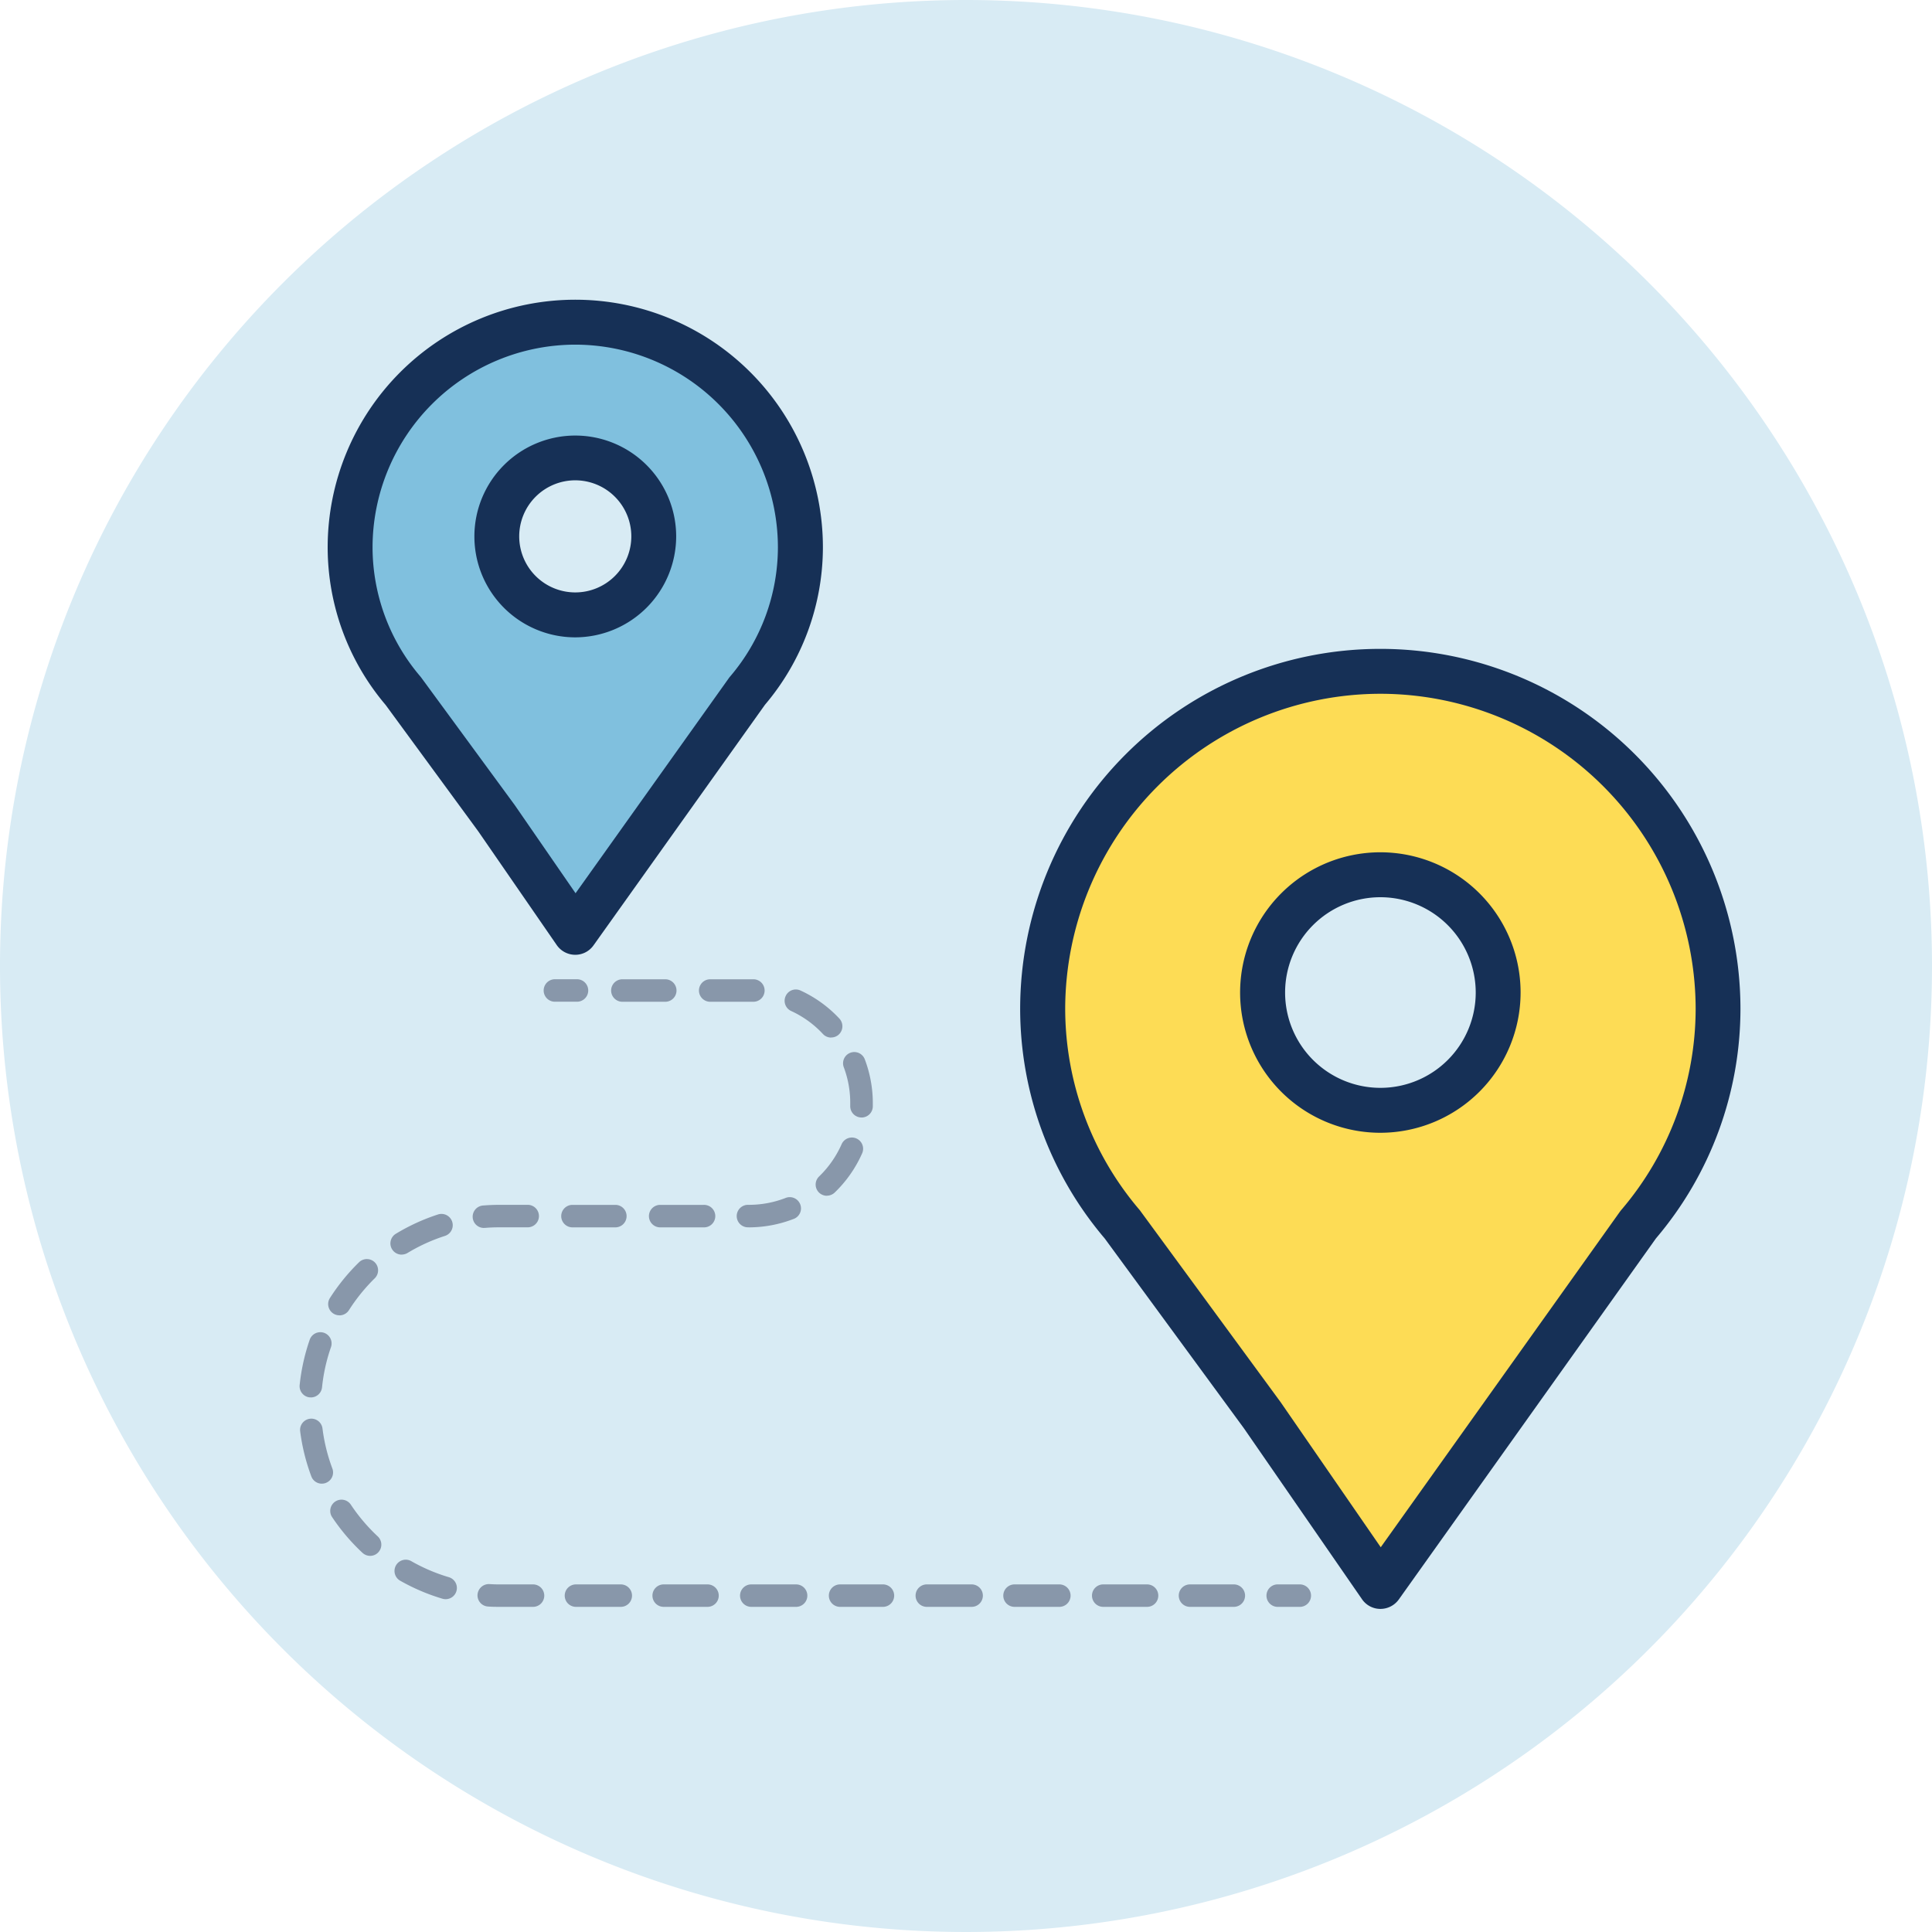
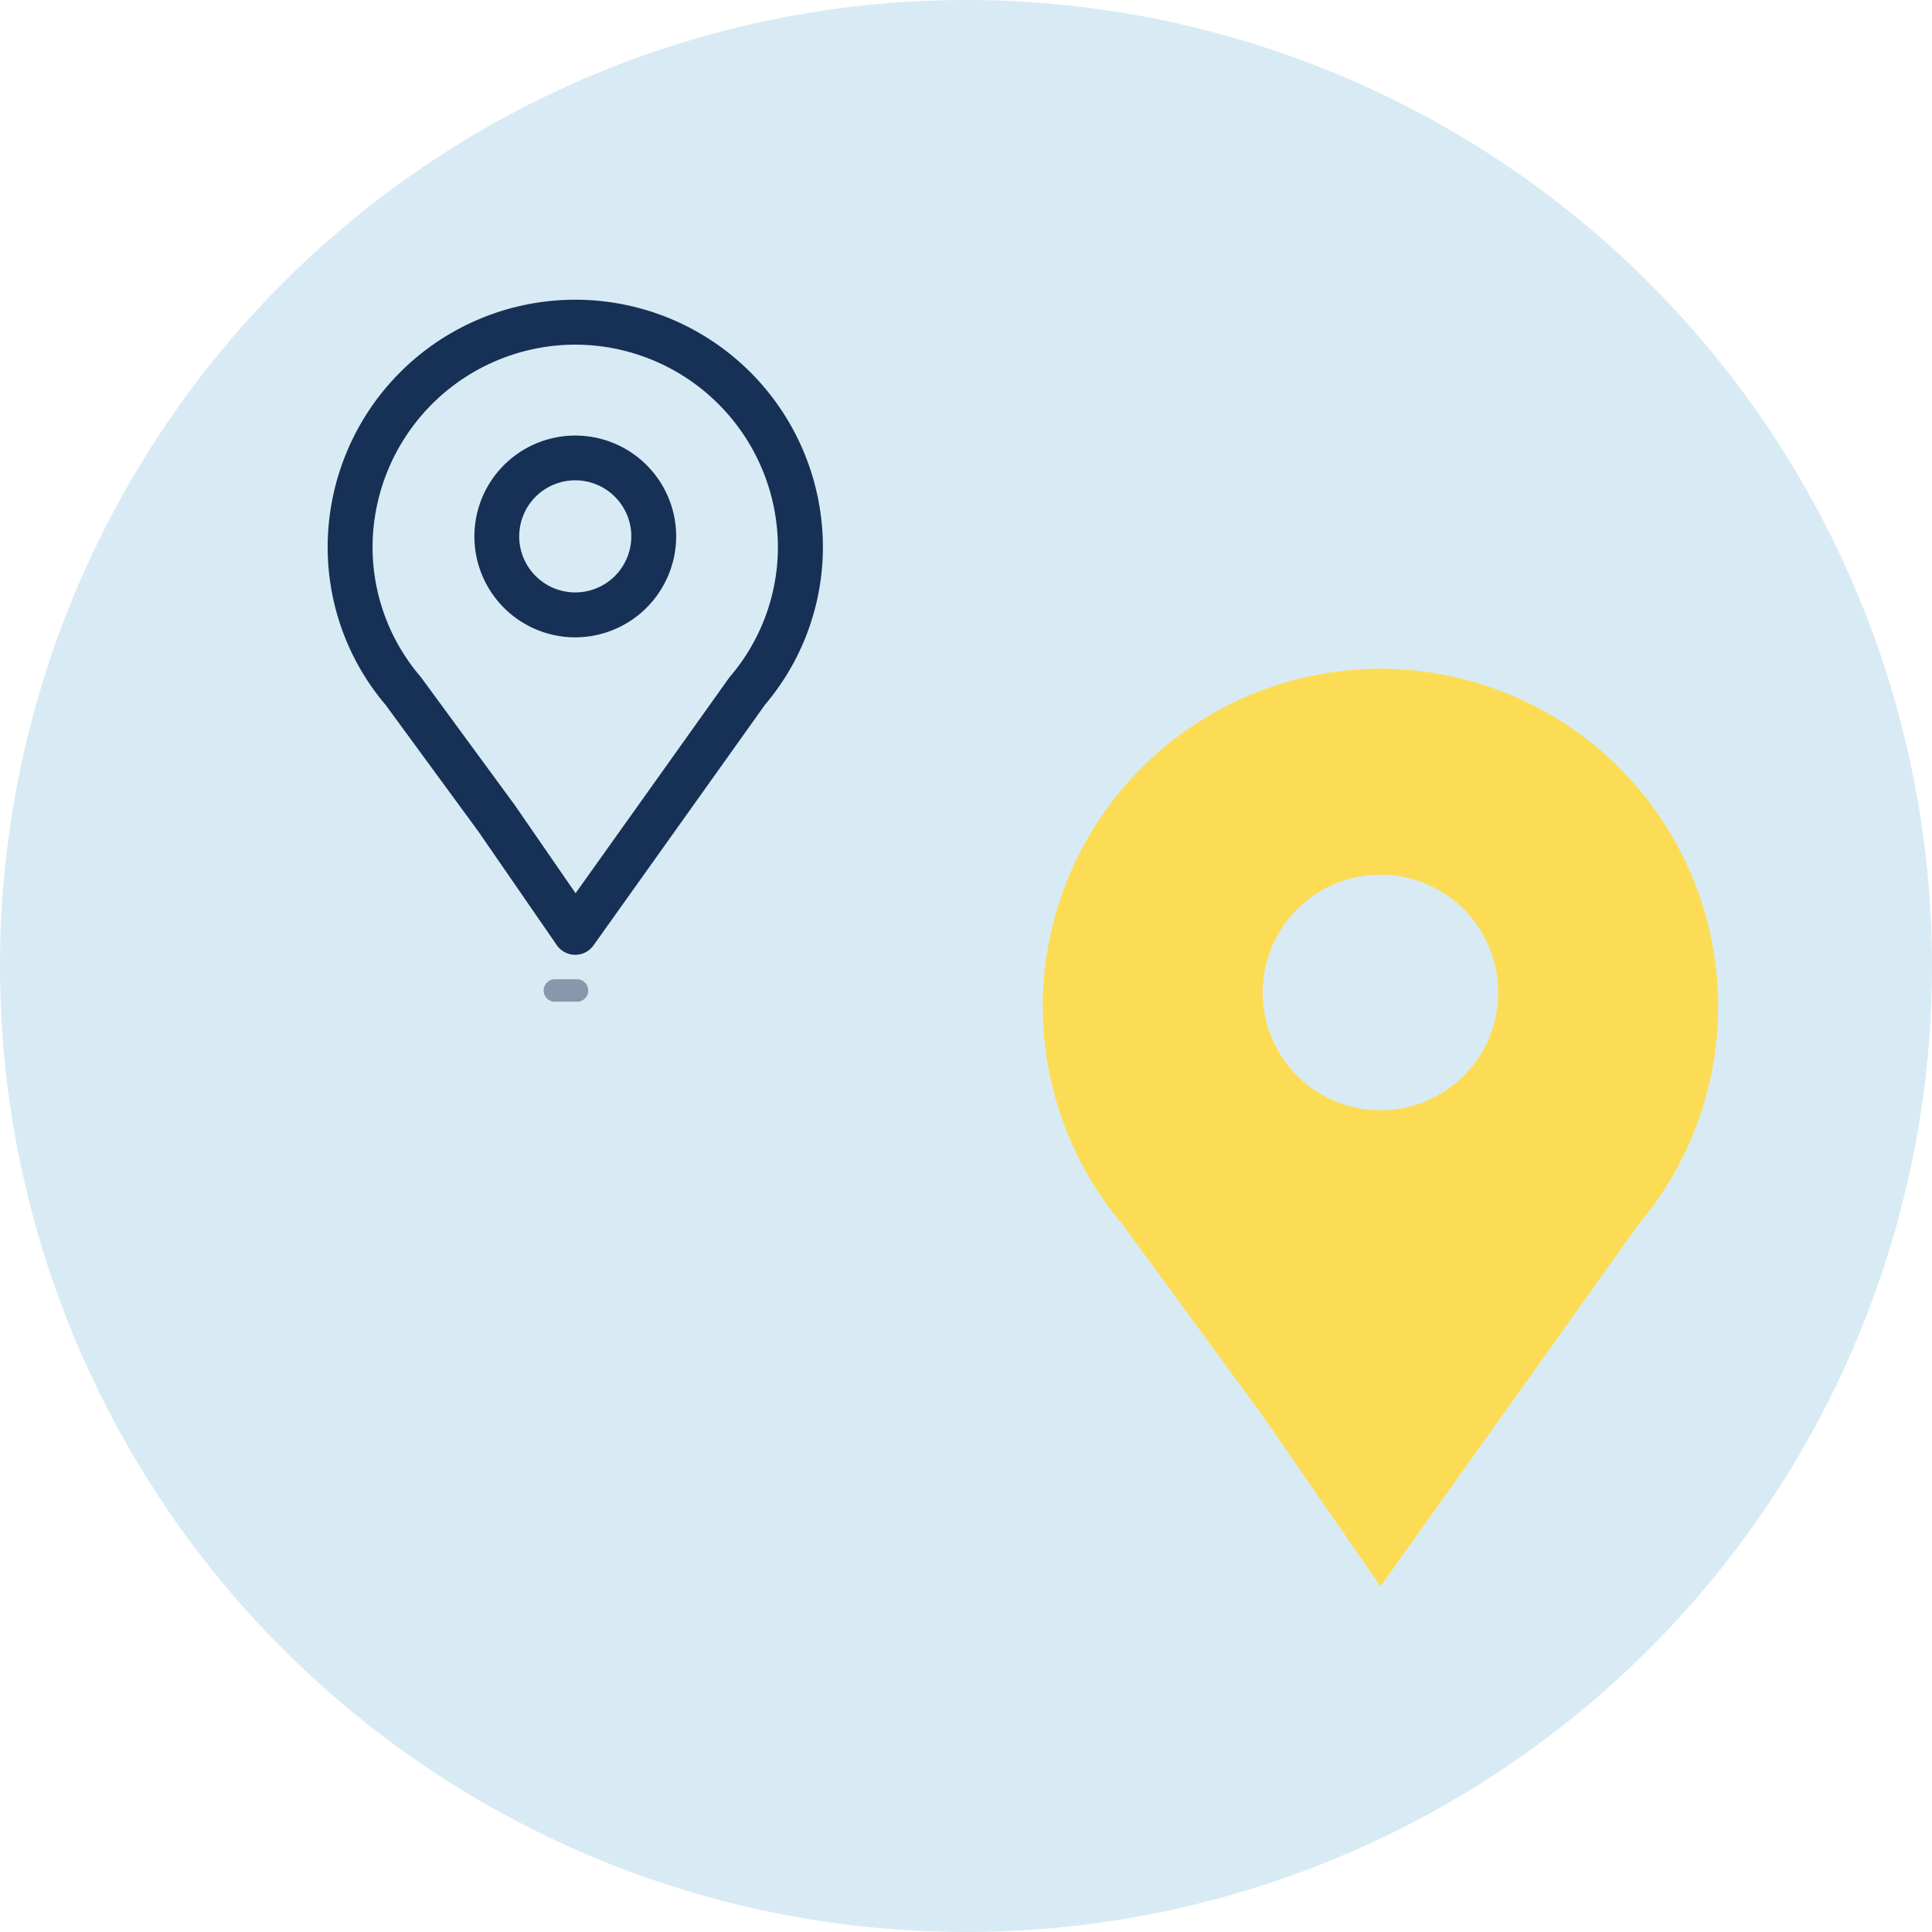
<svg xmlns="http://www.w3.org/2000/svg" width="90" height="90" viewBox="0 0 90 90">
  <defs>
    <clipPath id="clip-path">
      <rect id="Rectangle_579" data-name="Rectangle 579" width="90" height="90" fill="none" />
    </clipPath>
  </defs>
  <g id="icon-location-auditing" transform="translate(0)">
    <g id="Group_1660" data-name="Group 1660" transform="translate(0 0)" clip-path="url(#clip-path)">
      <path id="Path_5809" data-name="Path 5809" d="M90,45A45,45,0,1,1,45,0,45,45,0,0,1,90,45" transform="translate(0 0)" fill="#d8ebf4" />
-       <path id="Path_5810" data-name="Path 5810" d="M25.082,23.247,17.073,34.482l-3.663-5.307L9.065,23.247a10.468,10.468,0,1,1,18.5-6.7,10.4,10.4,0,0,1-2.479,6.7m-4.351-7.209A3.658,3.658,0,1,0,17.073,19.7a3.657,3.657,0,0,0,3.658-3.658" transform="translate(9.723 8.948)" fill="#80c0de" />
      <path id="Path_5811" data-name="Path 5811" d="M17.7,36.154H17.69a1.05,1.05,0,0,1-.854-.453l-3.663-5.309L8.865,24.515a11.36,11.36,0,0,1-2.7-7.342,11.535,11.535,0,0,1,23.07,0,11.362,11.362,0,0,1-2.7,7.335L18.55,35.713a1.04,1.04,0,0,1-.852.441m0-28.423a9.455,9.455,0,0,0-9.442,9.442A9.29,9.29,0,0,0,10.492,23.2l.04.052,4.348,5.928,2.833,4.106,7.142-10.022a.635.635,0,0,1,.05-.064,9.3,9.3,0,0,0,2.234-6.025A9.452,9.452,0,0,0,17.7,7.731m0,13.635a4.7,4.7,0,1,1,4.7-4.705,4.711,4.711,0,0,1-4.7,4.705m0-7.315a2.611,2.611,0,1,0,2.61,2.61,2.612,2.612,0,0,0-2.61-2.61" transform="translate(9.099 8.324)" fill="#163056" />
      <path id="Path_5812" data-name="Path 5812" d="M47.361,38.4,35.348,55.26l-5.5-7.964L23.333,38.4a15.731,15.731,0,1,1,24.028,0M40.833,27.592a5.486,5.486,0,1,0-5.488,5.485,5.485,5.485,0,0,0,5.488-5.485" transform="translate(28.96 18.642)" fill="#fddc55" />
-       <path id="Path_5813" data-name="Path 5813" d="M35.97,56.93h-.007a1.039,1.039,0,0,1-.852-.453l-5.5-7.961-6.483-8.841a16.537,16.537,0,0,1-3.94-10.69,16.777,16.777,0,1,1,33.554,0,16.521,16.521,0,0,1-3.935,10.683L36.825,56.492a1.053,1.053,0,0,1-.854.438m0-42.63A14.7,14.7,0,0,0,21.286,28.985a14.461,14.461,0,0,0,3.474,9.37c.015.017.027.037.04.054L31.322,47.3l4.663,6.758L47.131,38.42c.017-.02.032-.042.05-.064a14.456,14.456,0,0,0,3.474-9.37A14.7,14.7,0,0,0,35.97,14.3m0,20.45A6.533,6.533,0,1,1,42.5,28.217,6.539,6.539,0,0,1,35.97,34.75m0-10.973a4.44,4.44,0,1,0,4.44,4.44,4.444,4.444,0,0,0-4.44-4.44" transform="translate(28.335 18.019)" fill="#163056" />
-       <path id="Path_5814" data-name="Path 5814" d="M25.386,30.852H24.358a.524.524,0,1,1,0-1.047h1.028a.524.524,0,0,1,0,1.047" transform="translate(35.186 44.002)" fill="#8897aa" />
-       <path id="Path_5815" data-name="Path 5815" d="M49.18,47.657H47.137a.523.523,0,1,1,0-1.045H49.18a.523.523,0,0,1,0,1.045m-4.088,0H43.049a.523.523,0,0,1,0-1.045h2.043a.523.523,0,1,1,0,1.045m-4.086,0H38.963a.523.523,0,1,1,0-1.045h2.043a.523.523,0,1,1,0,1.045m-4.086,0H34.877a.523.523,0,1,1,0-1.045H36.92a.523.523,0,1,1,0,1.045m-4.086,0H30.791a.523.523,0,0,1,0-1.045h2.043a.523.523,0,0,1,0,1.045m-4.086,0H26.7a.523.523,0,1,1,0-1.045h2.043a.523.523,0,1,1,0,1.045m-4.086,0H22.619a.523.523,0,1,1,0-1.045h2.043a.523.523,0,0,1,0,1.045m-4.086,0H18.533a.523.523,0,1,1,0-1.045h2.043a.523.523,0,1,1,0,1.045m-4.088,0H14.955c-.181,0-.359,0-.537-.015a.52.52,0,0,1-.493-.552.53.53,0,0,1,.552-.493c.158.01.317.015.478.015h1.533a.523.523,0,1,1,0,1.045M12.439,47.3a.515.515,0,0,1-.149-.022,9.374,9.374,0,0,1-1.986-.849.524.524,0,0,1,.52-.909,8.263,8.263,0,0,0,1.763.755.523.523,0,0,1-.149,1.025M8.925,45.282a.527.527,0,0,1-.359-.141,9.422,9.422,0,0,1-1.4-1.642.524.524,0,1,1,.869-.584,8.347,8.347,0,0,0,1.243,1.461.524.524,0,0,1,.025.74.515.515,0,0,1-.381.166M6.671,41.919a.519.519,0,0,1-.488-.339,9.388,9.388,0,0,1-.52-2.1.524.524,0,0,1,1.04-.131,8.238,8.238,0,0,0,.458,1.86.522.522,0,0,1-.3.674.493.493,0,0,1-.186.035M6.161,37.9l-.054,0a.525.525,0,0,1-.468-.575,9.455,9.455,0,0,1,.468-2.11.524.524,0,0,1,.991.344,8.194,8.194,0,0,0-.416,1.872.525.525,0,0,1-.52.471m1.327-3.826a.509.509,0,0,1-.28-.082.524.524,0,0,1-.161-.721A9.426,9.426,0,0,1,8.41,31.6a.523.523,0,0,1,.731.748,8.425,8.425,0,0,0-1.208,1.491.523.523,0,0,1-.443.24m2.9-2.83a.523.523,0,0,1-.27-.971,9.376,9.376,0,0,1,1.964-.9.524.524,0,0,1,.322,1,8.207,8.207,0,0,0-1.743.795.544.544,0,0,1-.272.074m3.853-1.241A.523.523,0,0,1,14.2,28.96q.375-.03.758-.03h1.327a.524.524,0,0,1,0,1.047H14.955c-.228,0-.451.007-.674.027h-.042m12.317-.027H26.5a.524.524,0,0,1,0-1.047h.059A4.715,4.715,0,0,0,28.3,28.6a.524.524,0,0,1,.386.973,5.8,5.8,0,0,1-2.132.406m-2.1,0H22.411a.524.524,0,0,1,0-1.047h2.043a.524.524,0,1,1,0,1.047m-4.086,0H18.325a.524.524,0,0,1,0-1.047h2.043a.524.524,0,0,1,0,1.047M30.2,28.507a.522.522,0,0,1-.362-.9,4.774,4.774,0,0,0,1.047-1.5.523.523,0,0,1,.958.421,5.778,5.778,0,0,1-1.28,1.83.528.528,0,0,1-.364.146m1.61-3.643H31.8a.526.526,0,0,1-.513-.535l0-.131a4.7,4.7,0,0,0-.3-1.674.523.523,0,1,1,.978-.371,5.765,5.765,0,0,1,.374,2.045l0,.154a.524.524,0,0,1-.523.513M30.4,21.138a.52.52,0,0,1-.384-.166,4.674,4.674,0,0,0-1.478-1.07.525.525,0,0,1-.258-.7.519.519,0,0,1,.693-.255,5.76,5.76,0,0,1,1.81,1.308.527.527,0,0,1-.027.74.518.518,0,0,1-.357.139m-3.618-1.664h-.02c-.069,0-.136,0-.2,0h-1.82a.524.524,0,0,1,0-1.047h1.82c.082,0,.163,0,.245,0a.524.524,0,0,1-.022,1.047m-4.086,0H20.65a.524.524,0,0,1,0-1.047h2.043a.524.524,0,0,1,0,1.047" transform="translate(8.32 27.196)" fill="#8897aa" />
      <path id="Path_5816" data-name="Path 5816" d="M11.789,19.468H10.761a.524.524,0,1,1,0-1.047h1.028a.524.524,0,0,1,0,1.047" transform="translate(15.112 27.196)" fill="#8897aa" />
    </g>
  </g>
</svg>